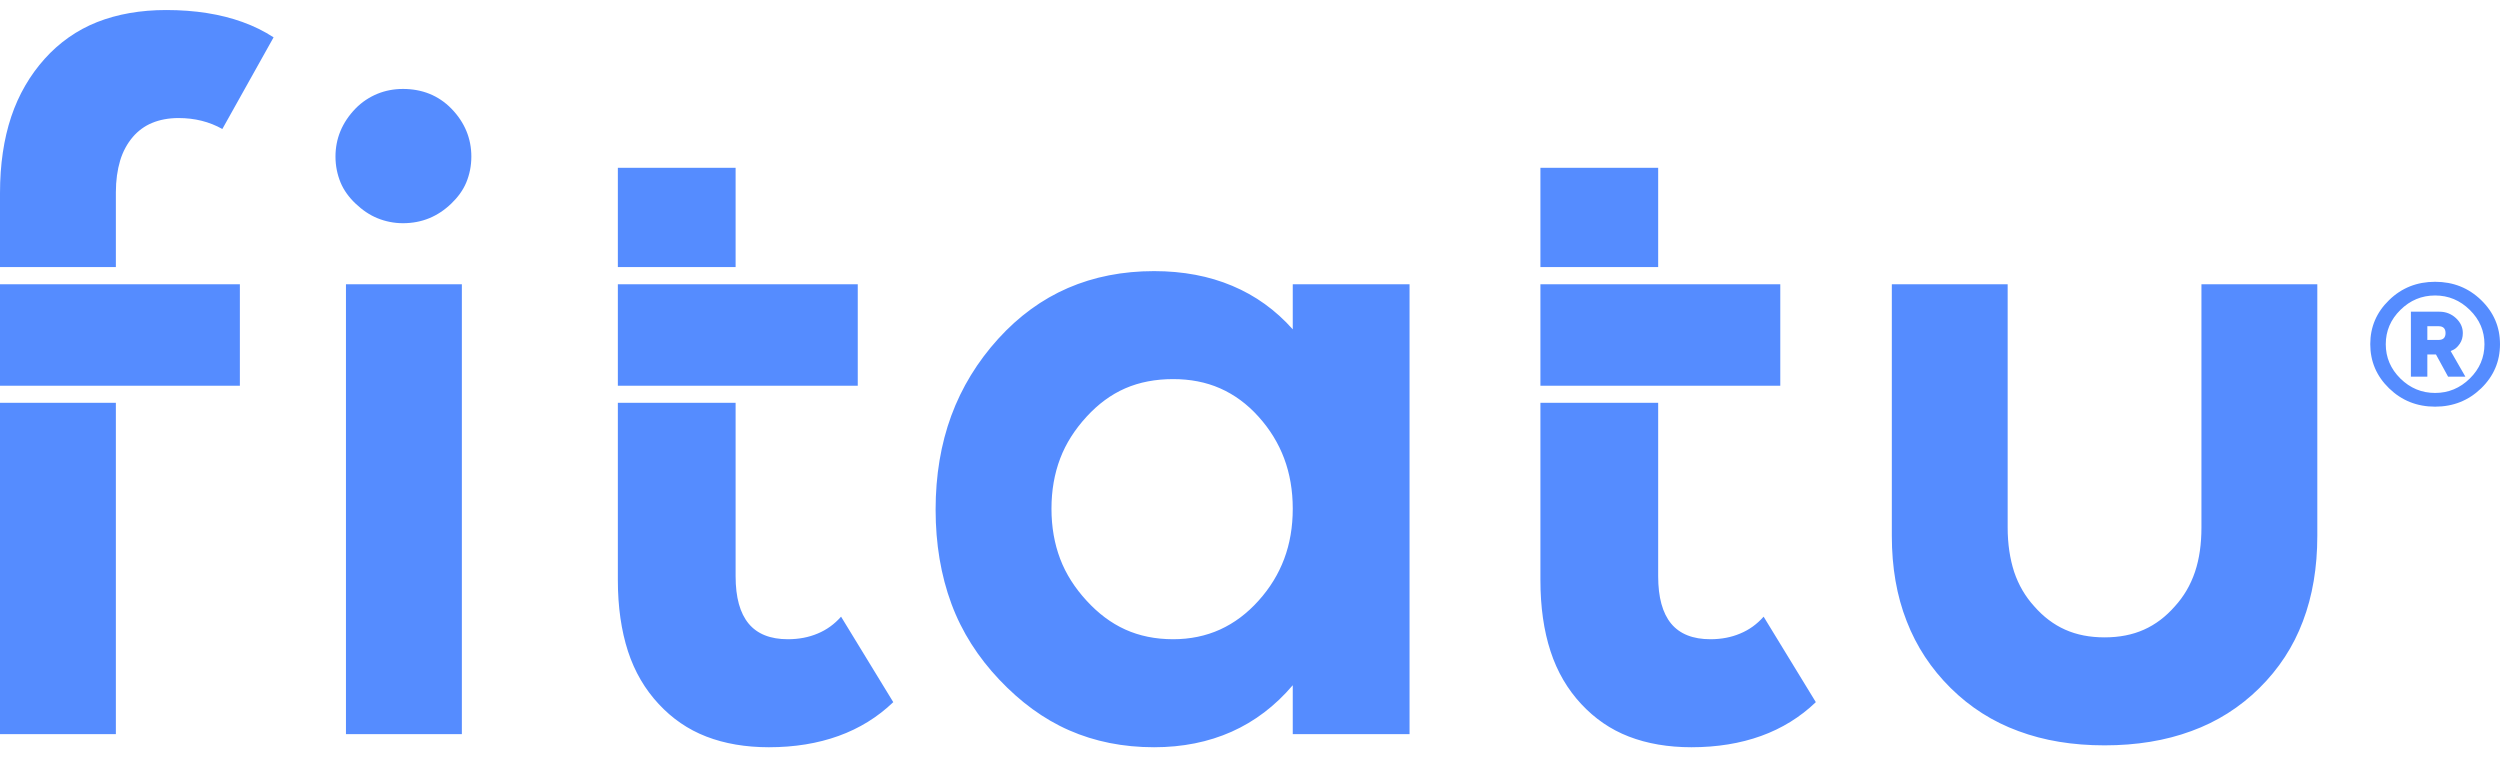
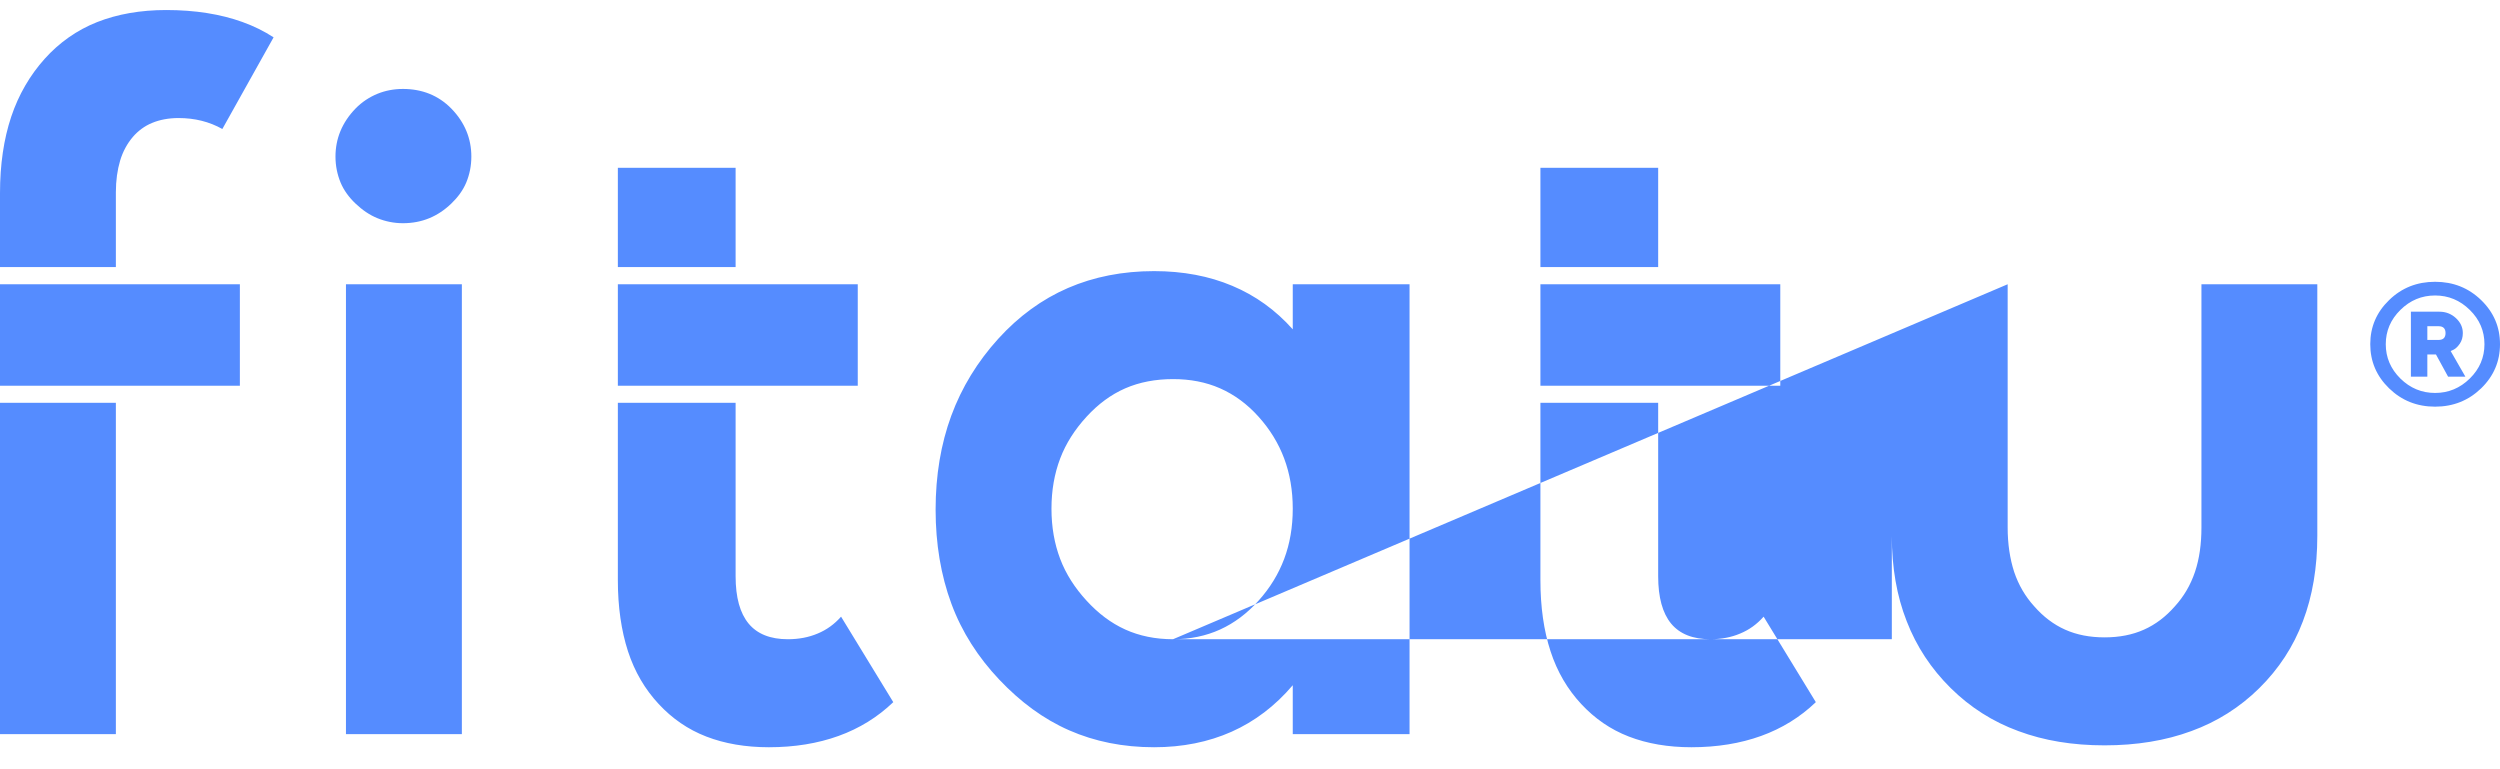
<svg xmlns="http://www.w3.org/2000/svg" width="78" height="24" viewBox="0 0 78 24" fill="none">
-   <path fill-rule="evenodd" clip-rule="evenodd" d="M8.536 1.165C8.24 0.972 7.915 0.812 7.561 0.685C6.882 0.441 6.089 0.313 5.185 0.313C4.384 0.313 3.664 0.44 3.031 0.689C2.402 0.938 1.848 1.328 1.392 1.837C0.936 2.346 0.58 2.953 0.349 3.645C0.118 4.338 0 5.135 0 6.027V8.333H3.615V5.998C3.615 5.631 3.662 5.3 3.748 5.011C3.833 4.726 3.974 4.471 4.148 4.269C4.308 4.083 4.513 3.93 4.746 3.835C4.98 3.737 5.259 3.683 5.571 3.683C6.076 3.683 6.533 3.797 6.937 4.025L8.536 1.165ZM14.083 6.349C13.665 6.753 13.165 6.964 12.572 6.964C12.29 6.964 12.022 6.908 11.777 6.808C11.527 6.707 11.3 6.549 11.09 6.349C10.888 6.157 10.727 5.937 10.626 5.695C10.524 5.447 10.467 5.177 10.467 4.884C10.467 4.328 10.671 3.823 11.09 3.389C11.291 3.182 11.527 3.029 11.777 2.926C12.022 2.826 12.29 2.775 12.572 2.775C13.165 2.775 13.677 2.974 14.083 3.389C14.504 3.821 14.706 4.328 14.706 4.884C14.706 5.177 14.65 5.447 14.547 5.695C14.446 5.937 14.285 6.155 14.083 6.349ZM22.951 5.236V8.333H19.277V5.236H22.951ZM43.978 22.904H40.334V21.379C39.785 22.025 39.148 22.508 38.426 22.83C37.702 23.152 36.895 23.314 36.007 23.314C35.043 23.314 34.159 23.137 33.359 22.786C32.555 22.434 31.835 21.899 31.176 21.203C30.519 20.508 30.012 19.723 29.685 18.84C29.356 17.952 29.191 16.97 29.191 15.901C29.191 14.831 29.355 13.854 29.68 12.97C30.005 12.088 30.496 11.286 31.147 10.568C31.784 9.867 32.511 9.336 33.319 8.986C34.134 8.634 35.028 8.459 36.007 8.459C36.911 8.459 37.725 8.613 38.447 8.918C39.171 9.222 39.8 9.675 40.334 10.275V8.869H43.978V22.904ZM36.599 19.944C36.052 19.944 35.551 19.842 35.108 19.641C34.659 19.438 34.261 19.134 33.902 18.742C33.537 18.345 33.257 17.911 33.078 17.439C32.898 16.965 32.806 16.443 32.806 15.871C32.806 15.3 32.898 14.778 33.078 14.304C33.257 13.832 33.537 13.398 33.902 13C34.261 12.609 34.659 12.312 35.108 12.116C35.552 11.923 36.052 11.828 36.599 11.828C37.133 11.828 37.622 11.92 38.067 12.116C38.511 12.312 38.911 12.605 39.266 13C39.622 13.395 39.889 13.831 40.066 14.304C40.243 14.777 40.334 15.3 40.334 15.871C40.334 16.443 40.244 16.966 40.066 17.439C39.889 17.911 39.622 18.347 39.266 18.742C38.911 19.138 38.511 19.439 38.067 19.641C37.623 19.843 37.133 19.944 36.599 19.944ZM62.639 8.869H59.025V16.721C59.025 17.702 59.177 18.591 59.489 19.382C59.795 20.173 60.254 20.867 60.862 21.468C61.469 22.068 62.175 22.518 62.975 22.81C63.776 23.109 64.669 23.255 65.662 23.255C66.655 23.255 67.559 23.109 68.369 22.81C69.173 22.518 69.885 22.068 70.492 21.468C71.1 20.867 71.555 20.173 71.851 19.382C72.152 18.591 72.3 17.702 72.3 16.721V8.869H68.685V16.458C68.685 16.97 68.621 17.434 68.483 17.845C68.344 18.255 68.136 18.61 67.855 18.918C67.573 19.24 67.252 19.485 66.892 19.645C66.531 19.807 66.122 19.886 65.662 19.886C65.203 19.886 64.793 19.807 64.432 19.645C64.072 19.485 63.751 19.24 63.469 18.918C63.188 18.61 62.981 18.255 62.842 17.845C62.709 17.434 62.639 16.97 62.639 16.458V8.869ZM19.277 18.099C19.277 18.933 19.384 19.675 19.593 20.32C19.803 20.963 20.126 21.509 20.551 21.965C20.969 22.415 21.46 22.758 22.038 22.981C22.609 23.202 23.263 23.314 23.989 23.314C24.789 23.314 25.515 23.195 26.161 22.962C26.813 22.727 27.381 22.376 27.87 21.907L26.241 19.24C26.034 19.475 25.791 19.651 25.51 19.767C25.234 19.884 24.923 19.944 24.581 19.944C24.034 19.944 23.625 19.78 23.357 19.456C23.088 19.131 22.951 18.64 22.951 17.98V12.568H19.277V18.099ZM10.794 22.904H14.41V8.869H10.794V22.904ZM0 22.904V12.568H3.615V22.904H0ZM48.061 18.099C48.061 18.933 48.166 19.675 48.377 20.32C48.586 20.963 48.91 21.509 49.334 21.965C49.753 22.415 50.243 22.758 50.821 22.981C51.393 23.202 52.046 23.314 52.772 23.314C53.572 23.314 54.299 23.195 54.945 22.962C55.596 22.727 56.165 22.376 56.654 21.907L55.025 19.24C54.817 19.475 54.574 19.651 54.292 19.767C54.017 19.884 53.705 19.944 53.365 19.944C52.816 19.944 52.408 19.78 52.139 19.456C51.872 19.131 51.735 18.64 51.735 17.98V12.568H48.061V18.099ZM51.735 5.236V8.333H48.061V5.236H51.735ZM26.762 8.869H19.277V12.034H26.762V8.869ZM48.061 8.869H55.545V12.034H48.061V8.869ZM7.484 8.869H0V12.034H7.484V8.869ZM76.461 10.953L76.553 10.91C76.618 10.877 76.683 10.815 76.746 10.723C76.809 10.63 76.84 10.52 76.84 10.392C76.84 10.215 76.769 10.059 76.625 9.925C76.481 9.792 76.309 9.725 76.111 9.725H75.22V11.752H75.733V11.059H76.002L76.38 11.752H76.92L76.461 10.953ZM75.733 10.178H76.084C76.228 10.178 76.301 10.25 76.301 10.392C76.301 10.534 76.228 10.606 76.084 10.606H75.733V10.178ZM77.515 10.74C77.515 11.152 77.364 11.509 77.058 11.81C76.753 12.11 76.392 12.26 75.975 12.26C75.557 12.26 75.197 12.11 74.892 11.81C74.588 11.509 74.436 11.152 74.436 10.74C74.436 10.327 74.588 9.97 74.892 9.67C75.197 9.369 75.557 9.219 75.975 9.219C76.392 9.219 76.753 9.369 77.058 9.67C77.364 9.97 77.515 10.327 77.515 10.74ZM78 10.738C78 10.202 77.804 9.743 77.412 9.363C77.018 8.982 76.54 8.792 75.975 8.792C75.41 8.792 74.931 8.982 74.54 9.363C74.147 9.743 73.952 10.202 73.952 10.738C73.952 11.275 74.147 11.735 74.54 12.116C74.931 12.496 75.41 12.688 75.975 12.688C76.54 12.688 77.018 12.496 77.412 12.116C77.804 11.735 78 11.275 78 10.738Z" fill="#558CFF" />
+   <path fill-rule="evenodd" clip-rule="evenodd" d="M8.536 1.165C8.24 0.972 7.915 0.812 7.561 0.685C6.882 0.441 6.089 0.313 5.185 0.313C4.384 0.313 3.664 0.44 3.031 0.689C2.402 0.938 1.848 1.328 1.392 1.837C0.936 2.346 0.58 2.953 0.349 3.645C0.118 4.338 0 5.135 0 6.027V8.333H3.615V5.998C3.615 5.631 3.662 5.3 3.748 5.011C3.833 4.726 3.974 4.471 4.148 4.269C4.308 4.083 4.513 3.93 4.746 3.835C4.98 3.737 5.259 3.683 5.571 3.683C6.076 3.683 6.533 3.797 6.937 4.025L8.536 1.165ZM14.083 6.349C13.665 6.753 13.165 6.964 12.572 6.964C12.29 6.964 12.022 6.908 11.777 6.808C11.527 6.707 11.3 6.549 11.09 6.349C10.888 6.157 10.727 5.937 10.626 5.695C10.524 5.447 10.467 5.177 10.467 4.884C10.467 4.328 10.671 3.823 11.09 3.389C11.291 3.182 11.527 3.029 11.777 2.926C12.022 2.826 12.29 2.775 12.572 2.775C13.165 2.775 13.677 2.974 14.083 3.389C14.504 3.821 14.706 4.328 14.706 4.884C14.706 5.177 14.65 5.447 14.547 5.695C14.446 5.937 14.285 6.155 14.083 6.349ZM22.951 5.236V8.333H19.277V5.236H22.951ZM43.978 22.904H40.334V21.379C39.785 22.025 39.148 22.508 38.426 22.83C37.702 23.152 36.895 23.314 36.007 23.314C35.043 23.314 34.159 23.137 33.359 22.786C32.555 22.434 31.835 21.899 31.176 21.203C30.519 20.508 30.012 19.723 29.685 18.84C29.356 17.952 29.191 16.97 29.191 15.901C29.191 14.831 29.355 13.854 29.68 12.97C30.005 12.088 30.496 11.286 31.147 10.568C31.784 9.867 32.511 9.336 33.319 8.986C34.134 8.634 35.028 8.459 36.007 8.459C36.911 8.459 37.725 8.613 38.447 8.918C39.171 9.222 39.8 9.675 40.334 10.275V8.869H43.978V22.904ZM36.599 19.944C36.052 19.944 35.551 19.842 35.108 19.641C34.659 19.438 34.261 19.134 33.902 18.742C33.537 18.345 33.257 17.911 33.078 17.439C32.898 16.965 32.806 16.443 32.806 15.871C32.806 15.3 32.898 14.778 33.078 14.304C33.257 13.832 33.537 13.398 33.902 13C34.261 12.609 34.659 12.312 35.108 12.116C35.552 11.923 36.052 11.828 36.599 11.828C37.133 11.828 37.622 11.92 38.067 12.116C38.511 12.312 38.911 12.605 39.266 13C39.622 13.395 39.889 13.831 40.066 14.304C40.243 14.777 40.334 15.3 40.334 15.871C40.334 16.443 40.244 16.966 40.066 17.439C39.889 17.911 39.622 18.347 39.266 18.742C38.911 19.138 38.511 19.439 38.067 19.641C37.623 19.843 37.133 19.944 36.599 19.944ZH59.025V16.721C59.025 17.702 59.177 18.591 59.489 19.382C59.795 20.173 60.254 20.867 60.862 21.468C61.469 22.068 62.175 22.518 62.975 22.81C63.776 23.109 64.669 23.255 65.662 23.255C66.655 23.255 67.559 23.109 68.369 22.81C69.173 22.518 69.885 22.068 70.492 21.468C71.1 20.867 71.555 20.173 71.851 19.382C72.152 18.591 72.3 17.702 72.3 16.721V8.869H68.685V16.458C68.685 16.97 68.621 17.434 68.483 17.845C68.344 18.255 68.136 18.61 67.855 18.918C67.573 19.24 67.252 19.485 66.892 19.645C66.531 19.807 66.122 19.886 65.662 19.886C65.203 19.886 64.793 19.807 64.432 19.645C64.072 19.485 63.751 19.24 63.469 18.918C63.188 18.61 62.981 18.255 62.842 17.845C62.709 17.434 62.639 16.97 62.639 16.458V8.869ZM19.277 18.099C19.277 18.933 19.384 19.675 19.593 20.32C19.803 20.963 20.126 21.509 20.551 21.965C20.969 22.415 21.46 22.758 22.038 22.981C22.609 23.202 23.263 23.314 23.989 23.314C24.789 23.314 25.515 23.195 26.161 22.962C26.813 22.727 27.381 22.376 27.87 21.907L26.241 19.24C26.034 19.475 25.791 19.651 25.51 19.767C25.234 19.884 24.923 19.944 24.581 19.944C24.034 19.944 23.625 19.78 23.357 19.456C23.088 19.131 22.951 18.64 22.951 17.98V12.568H19.277V18.099ZM10.794 22.904H14.41V8.869H10.794V22.904ZM0 22.904V12.568H3.615V22.904H0ZM48.061 18.099C48.061 18.933 48.166 19.675 48.377 20.32C48.586 20.963 48.91 21.509 49.334 21.965C49.753 22.415 50.243 22.758 50.821 22.981C51.393 23.202 52.046 23.314 52.772 23.314C53.572 23.314 54.299 23.195 54.945 22.962C55.596 22.727 56.165 22.376 56.654 21.907L55.025 19.24C54.817 19.475 54.574 19.651 54.292 19.767C54.017 19.884 53.705 19.944 53.365 19.944C52.816 19.944 52.408 19.78 52.139 19.456C51.872 19.131 51.735 18.64 51.735 17.98V12.568H48.061V18.099ZM51.735 5.236V8.333H48.061V5.236H51.735ZM26.762 8.869H19.277V12.034H26.762V8.869ZM48.061 8.869H55.545V12.034H48.061V8.869ZM7.484 8.869H0V12.034H7.484V8.869ZM76.461 10.953L76.553 10.91C76.618 10.877 76.683 10.815 76.746 10.723C76.809 10.63 76.84 10.52 76.84 10.392C76.84 10.215 76.769 10.059 76.625 9.925C76.481 9.792 76.309 9.725 76.111 9.725H75.22V11.752H75.733V11.059H76.002L76.38 11.752H76.92L76.461 10.953ZM75.733 10.178H76.084C76.228 10.178 76.301 10.25 76.301 10.392C76.301 10.534 76.228 10.606 76.084 10.606H75.733V10.178ZM77.515 10.74C77.515 11.152 77.364 11.509 77.058 11.81C76.753 12.11 76.392 12.26 75.975 12.26C75.557 12.26 75.197 12.11 74.892 11.81C74.588 11.509 74.436 11.152 74.436 10.74C74.436 10.327 74.588 9.97 74.892 9.67C75.197 9.369 75.557 9.219 75.975 9.219C76.392 9.219 76.753 9.369 77.058 9.67C77.364 9.97 77.515 10.327 77.515 10.74ZM78 10.738C78 10.202 77.804 9.743 77.412 9.363C77.018 8.982 76.54 8.792 75.975 8.792C75.41 8.792 74.931 8.982 74.54 9.363C74.147 9.743 73.952 10.202 73.952 10.738C73.952 11.275 74.147 11.735 74.54 12.116C74.931 12.496 75.41 12.688 75.975 12.688C76.54 12.688 77.018 12.496 77.412 12.116C77.804 11.735 78 11.275 78 10.738Z" fill="#558CFF" />
</svg>